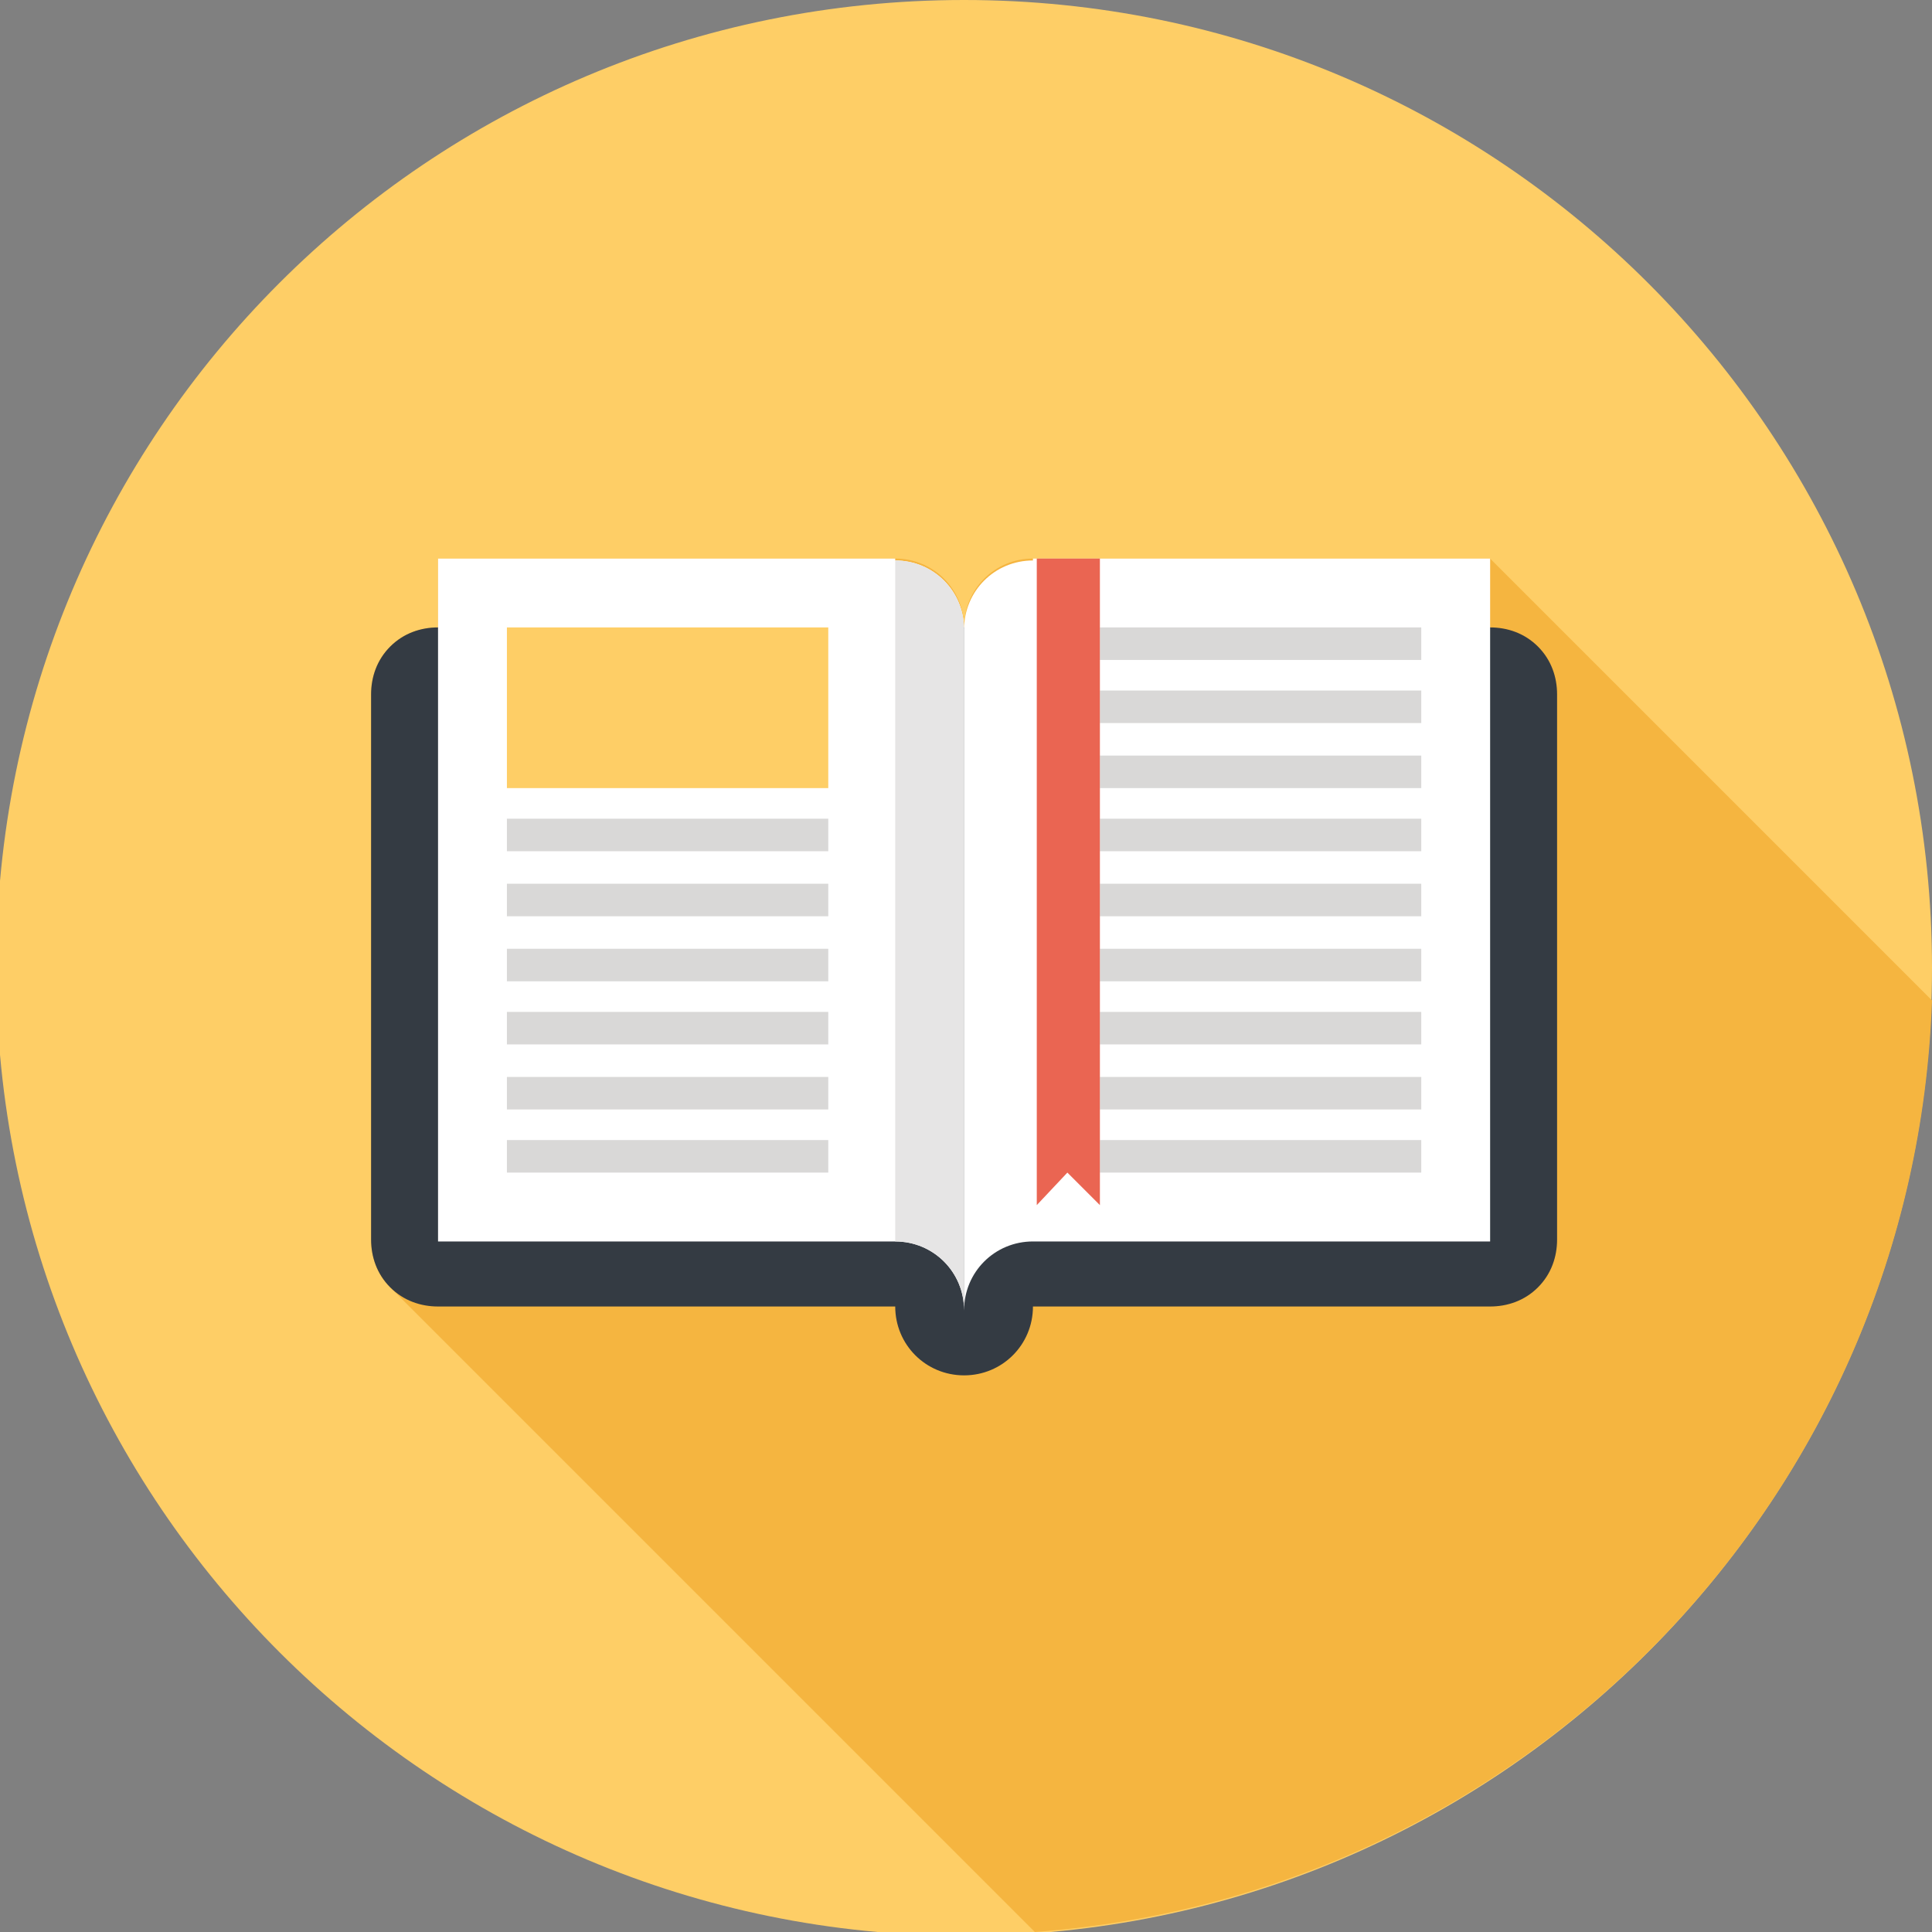
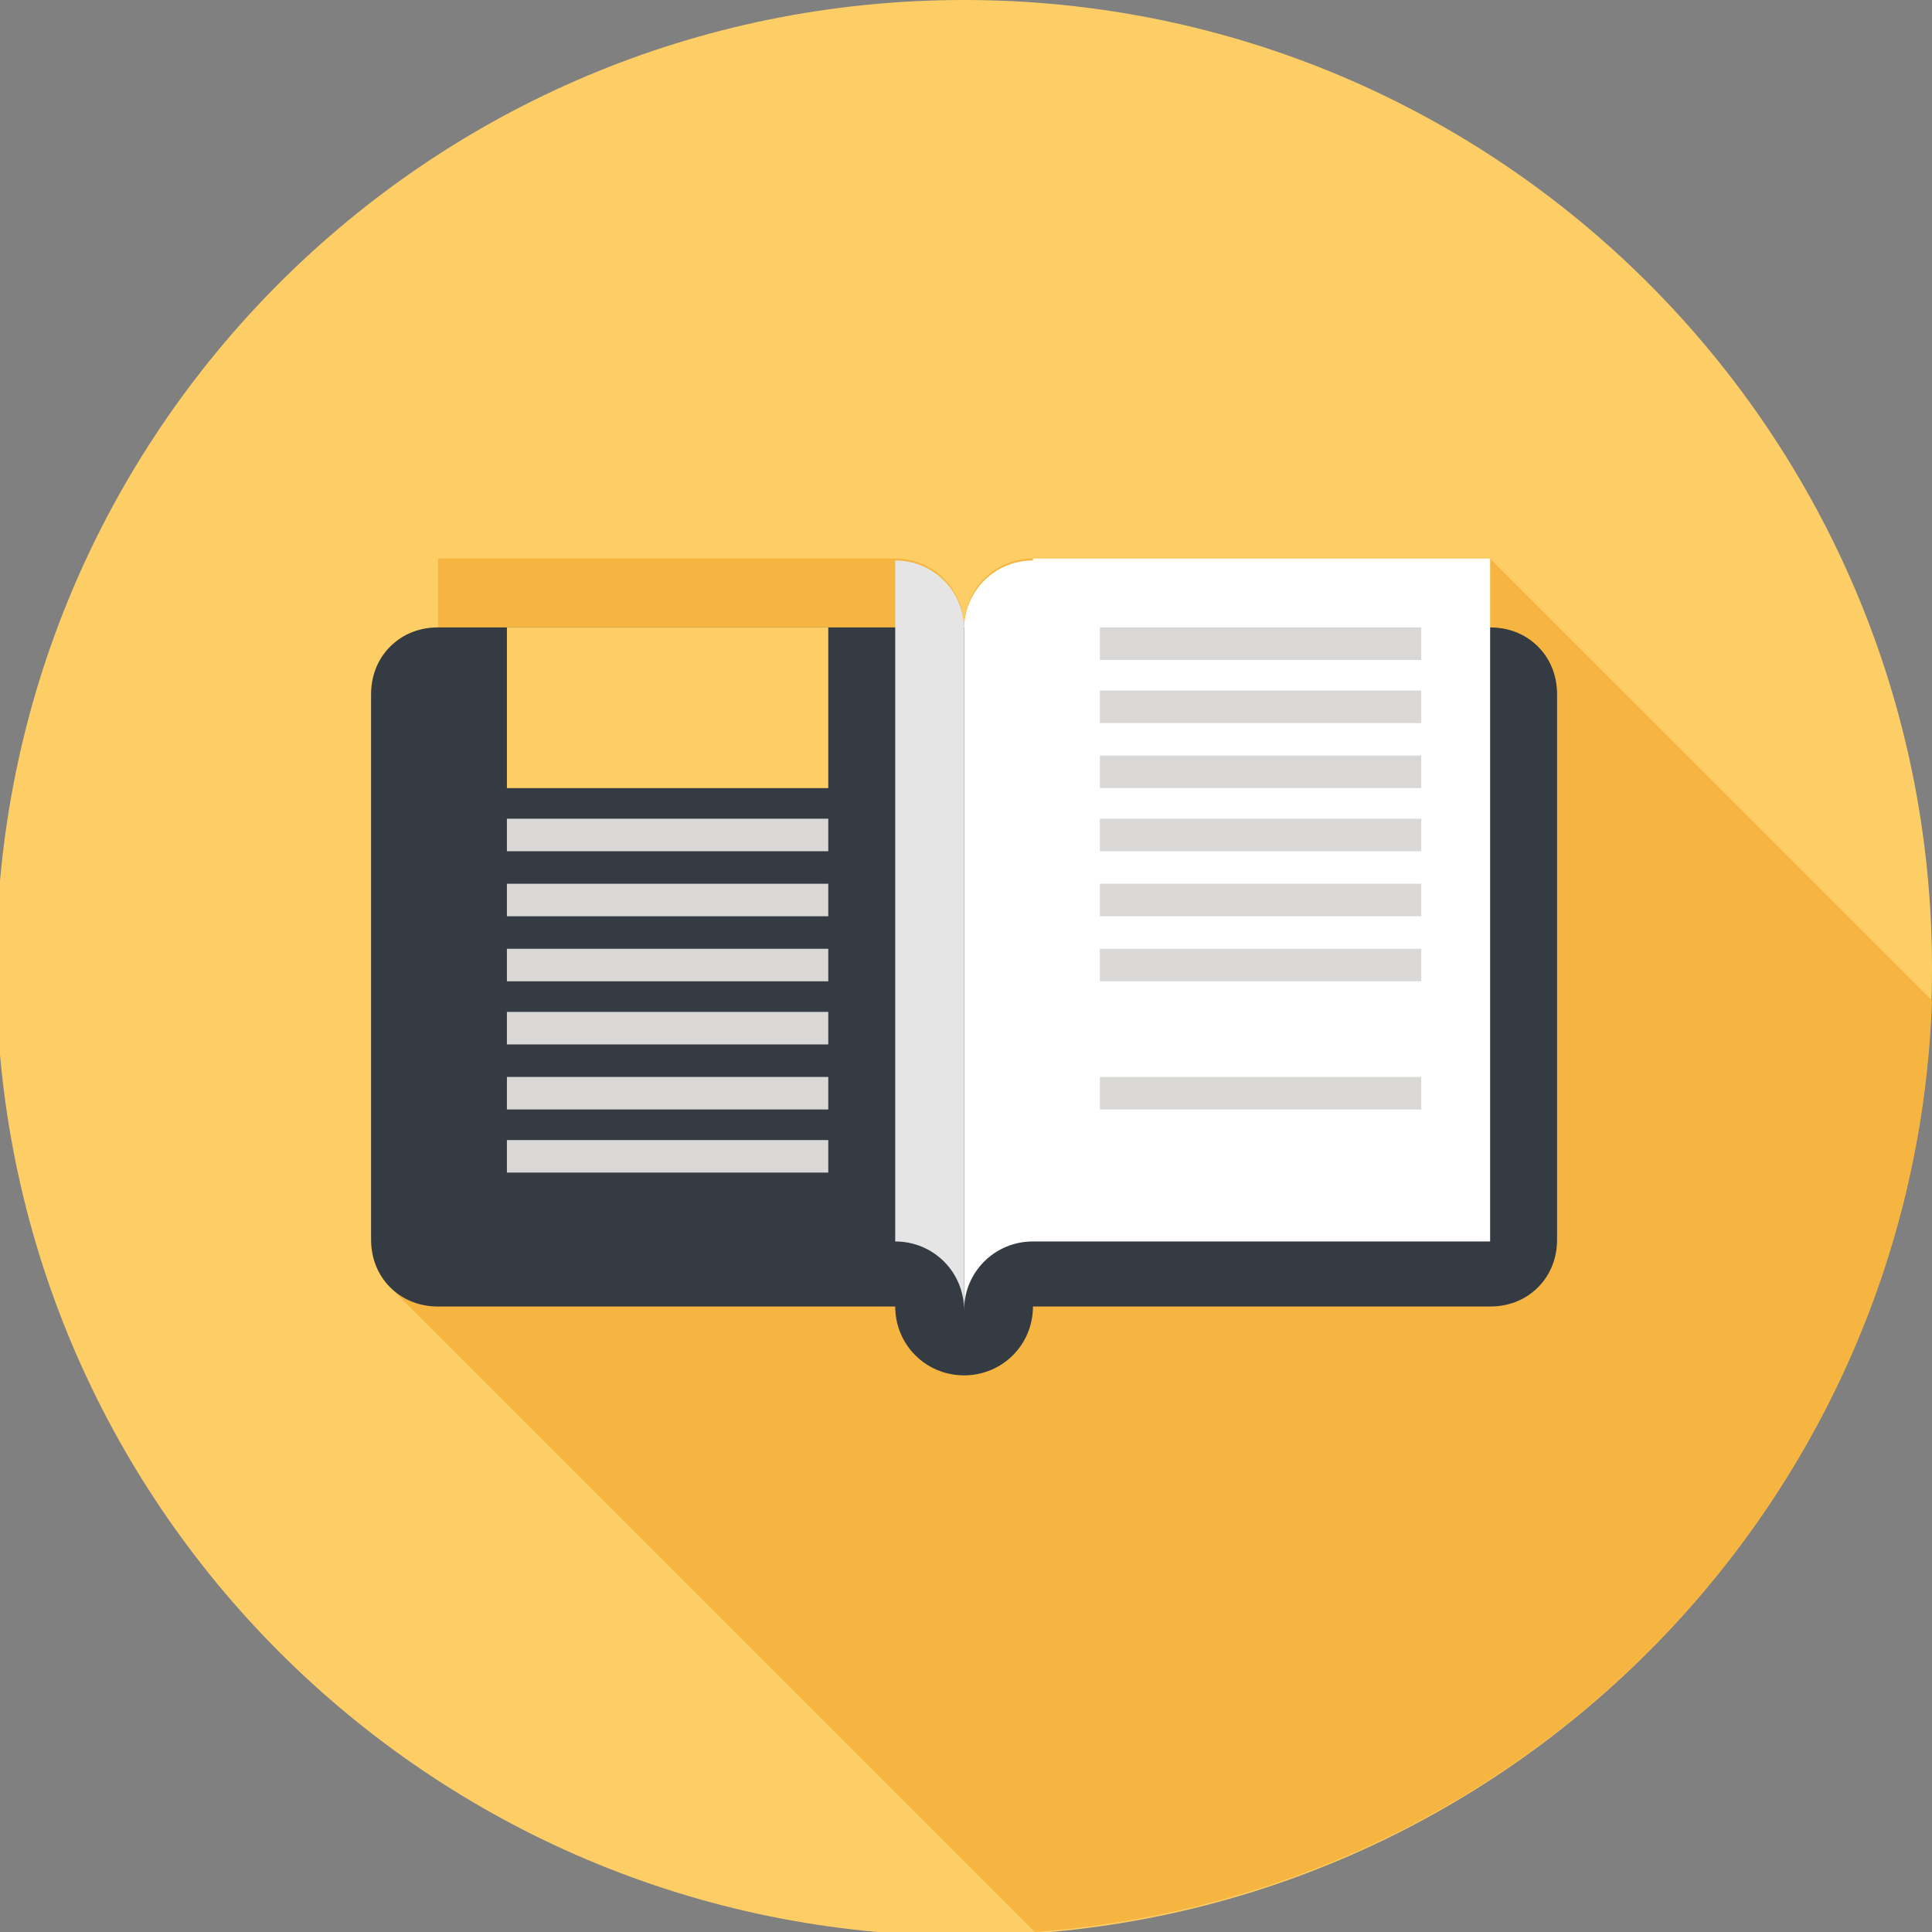
<svg xmlns="http://www.w3.org/2000/svg" id="Layer_1" data-name="Layer 1" width="35.6mm" height="35.6mm" version="1.1" viewBox="0 0 101 101">
  <rect x="0" y="0" width="101" height="101" fill="#808080" stroke="none" />
  <defs>
    <style>
      .cls-1 {
        fill: #ea6552;
      }

      .cls-1, .cls-2, .cls-3, .cls-4, .cls-5, .cls-6, .cls-7 {
        stroke-width: 0px;
      }

      .cls-2 {
        fill: #f5b540;
      }

      .cls-3 {
        fill: #fece66;
      }

      .cls-4 {
        fill: #343b43;
      }

      .cls-5 {
        fill: #e6e5e5;
      }

      .cls-6 {
        fill: #d9d8d7;
      }

      .cls-7 {
        fill: #fff;
      }
    </style>
  </defs>
  <path class="cls-3" d="M101,50.6c0,27.9-22.7,50.6-50.6,50.6S-.2,78.6-.2,50.6,22.4,0,50.4,0s50.6,22.7,50.6,50.6Z" />
  <path class="cls-2" d="M101,52.3l-23.1-23.1h-23.9c-2,0-3.6,1.6-3.6,3.6,0-2-1.6-3.6-3.6-3.6h-23.9v3.6c-.9,0-1.8.3-2.5,1-.7.7-1,1.6-1,2.5v28.5c0,.9.3,1.8,1,2.5l33.7,33.7c25.7-1.9,46-22.8,46.9-48.7Z" />
  <g>
    <path class="cls-4" d="M22.9,32.8c-.9,0-1.8.3-2.5,1s-1,1.6-1,2.5v28.5c0,.9.3,1.8,1,2.5s1.6,1,2.5,1h23.9c0,2,1.6,3.6,3.6,3.6s3.6-1.6,3.6-3.6h23.9c.9,0,1.8-.3,2.5-1s1-1.6,1-2.5v-28.5c0-.9-.3-1.8-1-2.5s-1.6-1-2.5-1H22.9Z" />
    <g>
-       <path class="cls-7" d="M46.8,29.2h-23.9v35.7h23.9c2,0,3.6,1.6,3.6,3.6v-35.6c0-2-1.6-3.6-3.6-3.6Z" />
      <path class="cls-7" d="M54,29.2h23.9v35.7h-23.9c-2,0-3.6,1.6-3.6,3.6v-35.6c0-2,1.6-3.6,3.6-3.6Z" />
      <path class="cls-5" d="M46.8,29.2v35.7c2,0,3.6,1.6,3.6,3.6v-35.6c0-2-1.6-3.6-3.6-3.6Z" />
    </g>
    <g>
      <g>
        <rect class="cls-6" x="26.5" y="42.8" width="16.8" height="1.7" />
        <rect class="cls-6" x="26.5" y="46.2" width="16.8" height="1.7" />
        <rect class="cls-6" x="26.5" y="49.6" width="16.8" height="1.7" />
        <rect class="cls-6" x="26.5" y="52.9" width="16.8" height="1.7" />
        <rect class="cls-6" x="26.5" y="56.3" width="16.8" height="1.7" />
        <rect class="cls-6" x="26.5" y="59.6" width="16.8" height="1.7" />
      </g>
      <g>
        <rect class="cls-6" x="57.5" y="32.8" width="16.8" height="1.7" />
        <rect class="cls-6" x="57.5" y="36.1" width="16.8" height="1.7" />
        <rect class="cls-6" x="57.5" y="39.5" width="16.8" height="1.7" />
        <rect class="cls-6" x="57.5" y="42.8" width="16.8" height="1.7" />
        <rect class="cls-6" x="57.5" y="46.2" width="16.8" height="1.7" />
        <rect class="cls-6" x="57.5" y="49.6" width="16.8" height="1.7" />
-         <rect class="cls-6" x="57.5" y="52.9" width="16.8" height="1.7" />
        <rect class="cls-6" x="57.5" y="56.3" width="16.8" height="1.7" />
-         <rect class="cls-6" x="57.5" y="59.6" width="16.8" height="1.7" />
      </g>
      <rect class="cls-3" x="26.5" y="32.8" width="16.8" height="8.4" />
-       <polygon class="cls-1" points="54.2 29.2 54.2 63 54.2 63 55.8 61.3 57.5 63 57.5 29.2 54.2 29.2" />
    </g>
  </g>
</svg>